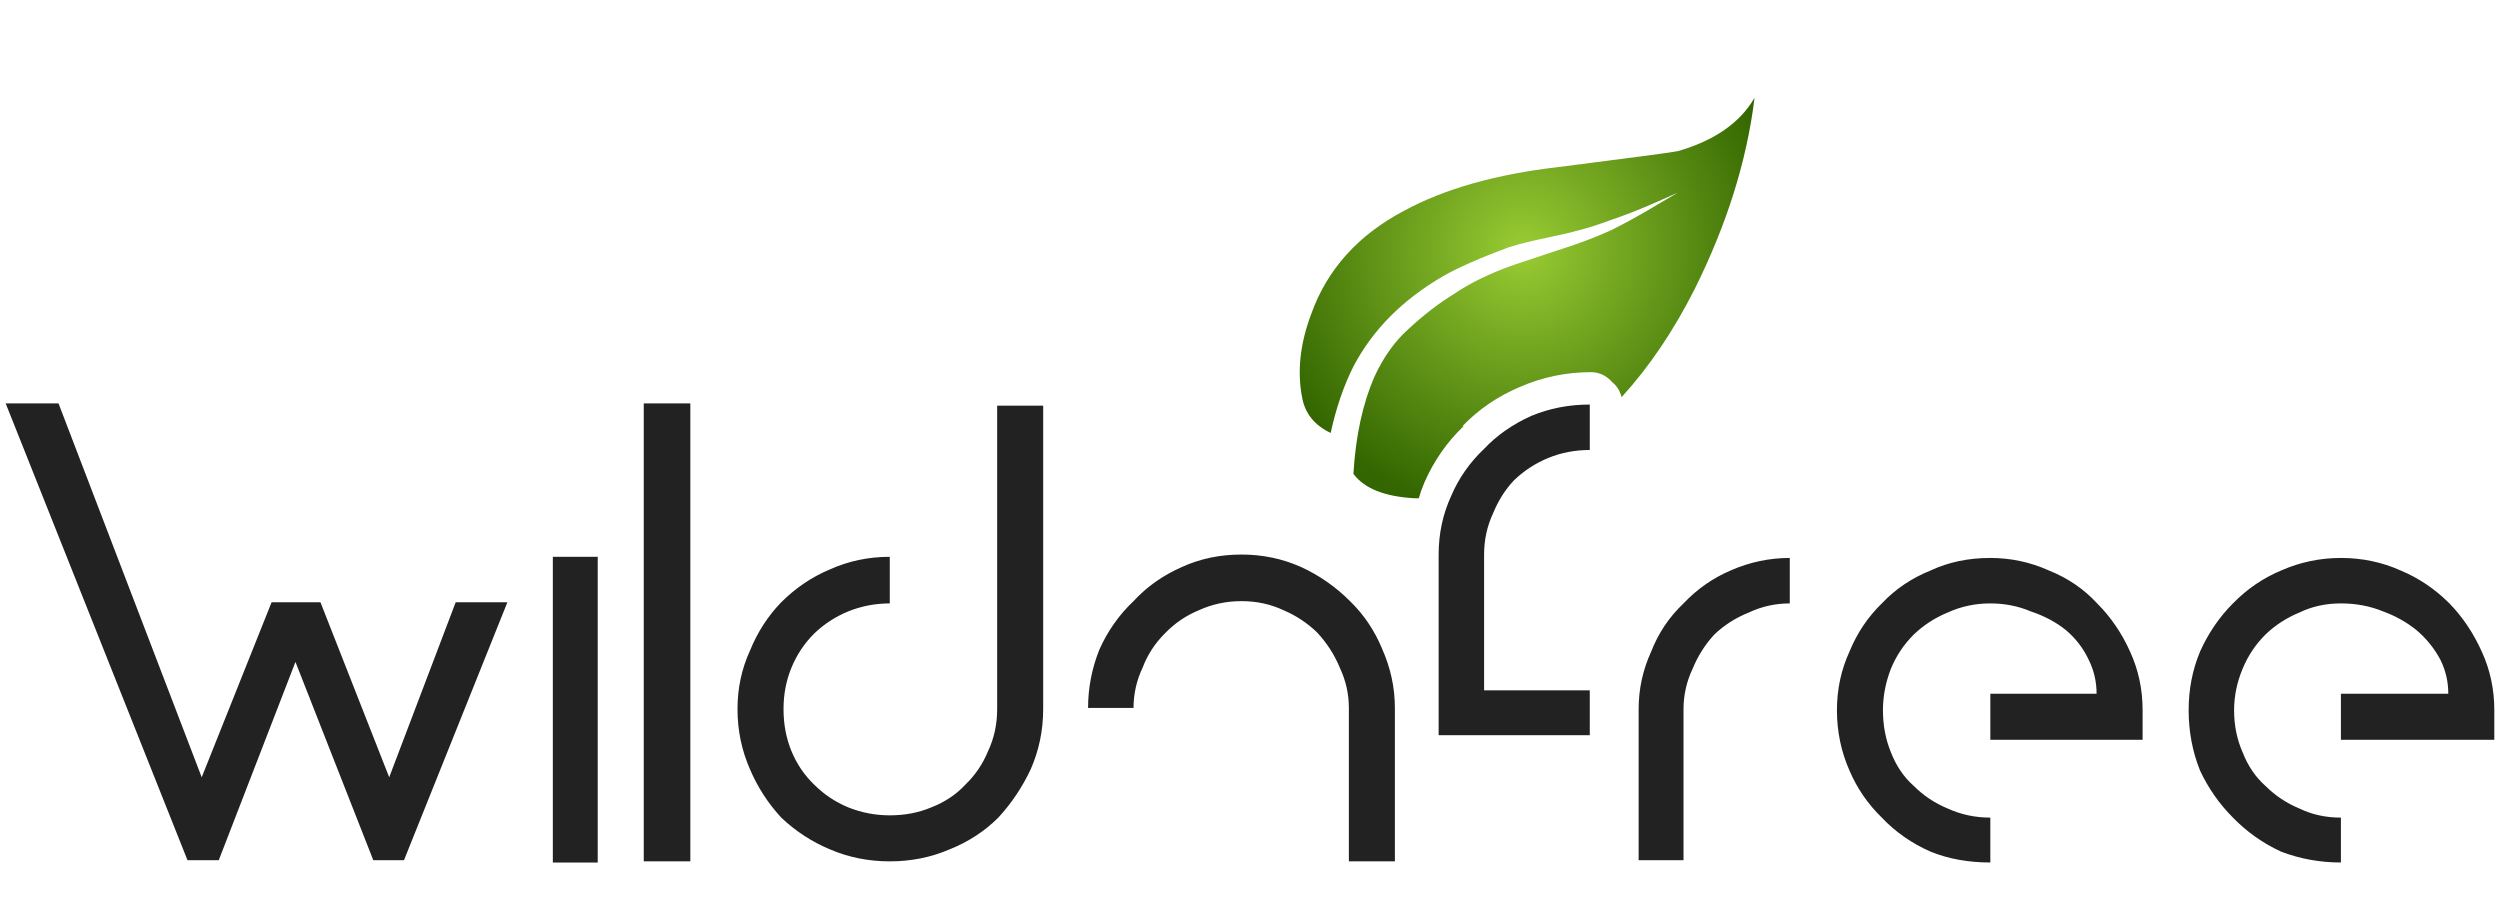
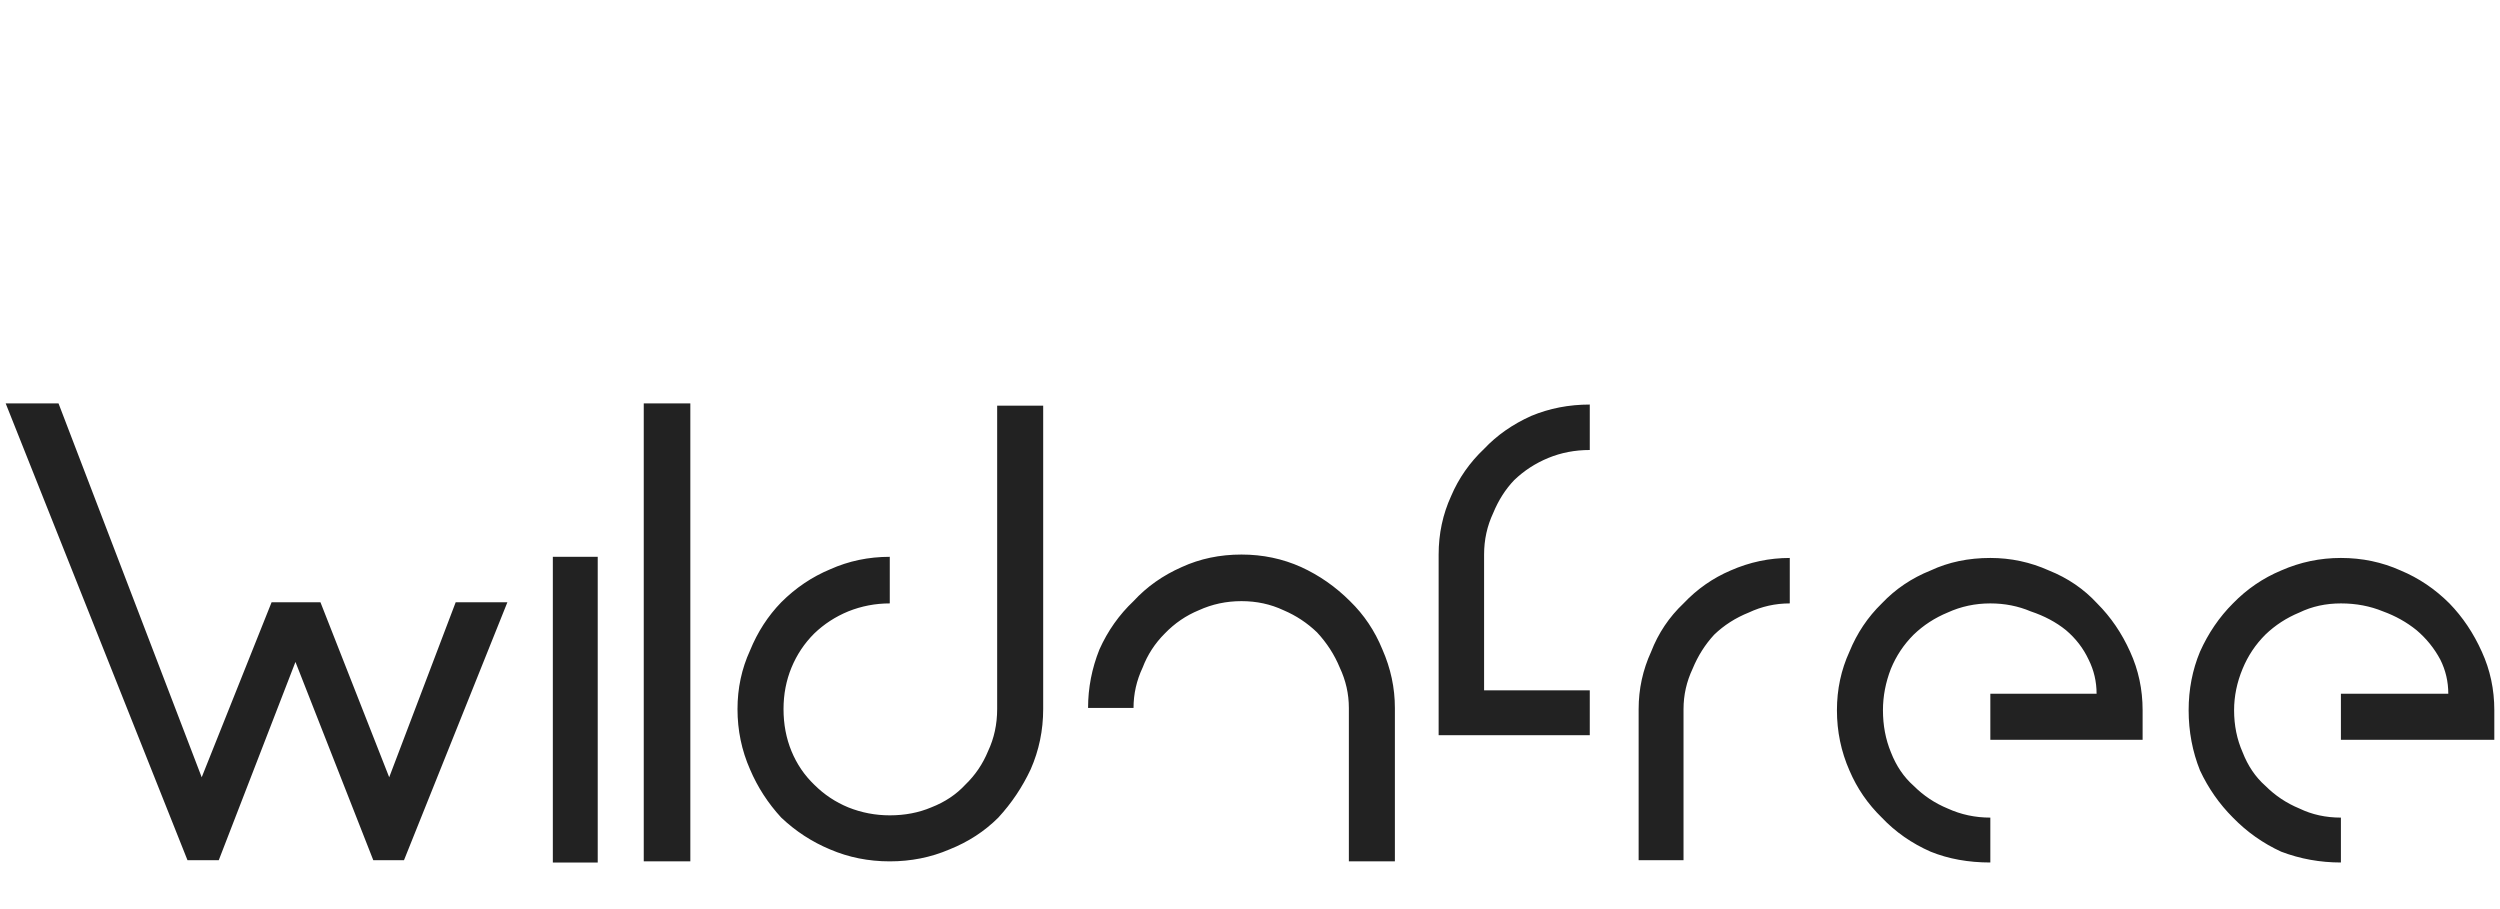
<svg xmlns="http://www.w3.org/2000/svg" xmlns:xlink="http://www.w3.org/1999/xlink" version="1.1" preserveAspectRatio="none" x="0px" y="0px" width="220px" height="80px" viewBox="0 0 220 80">
  <defs>
    <radialGradient id="Gradient_1" gradientUnits="userSpaceOnUse" cx="0" cy="0" r="23.65" fx="0" fy="0" gradientTransform="matrix( 1, 0, 0, 1, 134,22) " spreadMethod="pad">
      <stop offset="0%" stop-color="#99CC33" />
      <stop offset="100%" stop-color="#336600" />
    </radialGradient>
    <g id="Layer1_0_FILL">
      <path fill="#222222" stroke="none" d=" M 5.15 35.5 L 0.5 35.5 16.5 75.7 19.25 75.7 26 58.25 32.85 75.7 35.55 75.7 44.65 53 40.1 53 34.25 68.4 28.2 53 23.9 53 17.75 68.4 5.15 35.5 M 60.75 35.5 L 56.65 35.5 56.65 75.8 60.75 75.8 60.75 35.5 M 52.6 49 L 48.65 49 48.65 75.9 52.6 75.9 52.6 49 M 152.3 50.2 Q 149.95 51.2 148.15 53.1 146.25 54.9 145.3 57.35 144.2 59.75 144.2 62.4 L 144.2 75.7 148.15 75.7 148.15 62.4 Q 148.15 60.55 148.95 58.85 149.65 57.15 150.85 55.85 152.15 54.6 153.9 53.9 155.6 53.1 157.5 53.1 L 157.5 49.1 Q 154.8 49.1 152.3 50.2 M 102.5 55.75 Q 103.8 54.4 105.5 53.7 107.25 52.9 109.25 52.9 111.25 52.9 112.95 53.7 114.6 54.4 115.9 55.65 117.2 57.05 117.9 58.75 118.7 60.45 118.7 62.3 L 118.7 75.8 122.75 75.8 122.75 62.3 Q 122.75 59.65 121.65 57.15 120.65 54.7 118.8 52.9 116.9 51 114.5 49.9 112.05 48.8 109.25 48.8 106.4 48.8 104 49.9 101.5 51 99.75 52.9 97.85 54.7 96.75 57.15 95.75 59.65 95.75 62.3 L 99.75 62.3 Q 99.75 60.45 100.55 58.75 101.2 57.05 102.5 55.75 M 91.8 35.7 L 87.75 35.7 87.75 62.4 Q 87.75 64.4 86.95 66.1 86.25 67.8 84.95 69.05 83.75 70.35 81.95 71.05 80.3 71.75 78.3 71.75 76.4 71.75 74.65 71.05 72.95 70.35 71.65 69.05 70.35 67.8 69.65 66.1 68.95 64.4 68.95 62.4 68.95 60.45 69.65 58.75 70.35 57.05 71.65 55.75 72.95 54.5 74.65 53.8 76.4 53.1 78.3 53.1 L 78.3 49 Q 75.5 49 73.05 50.1 70.65 51.1 68.75 53 67 54.8 66 57.25 64.9 59.65 64.9 62.4 64.9 65.2 66 67.7 67 70.05 68.75 71.95 70.65 73.75 73.05 74.75 75.5 75.8 78.3 75.8 81.1 75.8 83.55 74.75 86.05 73.75 87.85 71.95 89.6 70.05 90.7 67.7 91.8 65.2 91.8 62.4 L 91.8 35.7 M 139.9 35.6 Q 137.15 35.6 134.75 36.6 132.3 37.7 130.6 39.5 128.7 41.3 127.7 43.65 126.6 46.05 126.6 48.8 L 126.6 64.7 139.9 64.7 139.9 60.75 130.6 60.75 130.6 48.8 Q 130.6 46.85 131.4 45.15 132.1 43.45 133.25 42.25 134.55 41 136.25 40.3 137.95 39.6 139.9 39.6 L 139.9 35.6 M 187.45 57.35 Q 186.35 54.9 184.55 53.1 182.8 51.2 180.3 50.2 177.85 49.1 175.15 49.1 172.25 49.1 169.9 50.2 167.4 51.2 165.6 53.1 163.75 54.9 162.75 57.35 161.65 59.75 161.65 62.5 161.65 65.3 162.75 67.8 163.75 70.15 165.6 71.95 167.4 73.85 169.9 74.95 172.25 75.9 175.15 75.9 L 175.15 71.95 Q 173.15 71.95 171.4 71.15 169.7 70.45 168.4 69.15 167.1 68 166.4 66.2 165.7 64.5 165.7 62.5 165.7 60.65 166.4 58.85 167.1 57.15 168.4 55.85 169.7 54.6 171.4 53.9 173.15 53.1 175.15 53.1 177.05 53.1 178.7 53.8 180.5 54.4 181.8 55.45 183.1 56.55 183.8 58.05 184.5 59.45 184.5 61.05 L 175.15 61.05 175.15 65.1 188.55 65.1 188.55 62.5 Q 188.55 59.75 187.45 57.35 M 196.5 53.1 Q 194.7 54.9 193.6 57.35 192.6 59.75 192.6 62.5 192.6 65.3 193.6 67.8 194.7 70.15 196.5 71.95 198.35 73.85 200.75 74.95 203.25 75.9 206 75.9 L 206 71.95 Q 204 71.95 202.35 71.15 200.65 70.45 199.35 69.15 198.05 68 197.35 66.2 196.6 64.5 196.6 62.5 196.6 60.65 197.35 58.85 198.05 57.15 199.35 55.85 200.65 54.6 202.35 53.9 204 53.1 206 53.1 208 53.1 209.7 53.8 211.35 54.4 212.65 55.45 213.95 56.55 214.75 58.05 215.45 59.45 215.45 61.05 L 206 61.05 206 65.1 219.5 65.1 219.5 62.5 Q 219.5 59.75 218.4 57.35 217.3 54.9 215.55 53.1 213.65 51.2 211.25 50.2 208.8 49.1 206 49.1 203.25 49.1 200.75 50.2 198.35 51.2 196.5 53.1 Z" />
-       <path fill="url(#Gradient_1)" stroke="none" d=" M 154.4 8.6 Q 152.5 11.9 147.65 13.3 147.35 13.4 137.15 14.7 128.9 15.65 123.55 18.55 117.5 21.75 115.4 27.6 113.9 31.55 114.6 35.05 115 37.1 117.1 38.1 117.8 34.85 119.1 32.25 121.65 27.4 127 24.3 128.9 23.2 132.8 21.75 134.05 21.35 136.45 20.85 139.4 20.25 141.5 19.45 143.6 18.75 145.85 17.75 L 147.65 16.95 145.95 17.95 Q 143.8 19.25 141.8 20.25 139.6 21.25 136.85 22.1 L 133.25 23.3 Q 130.1 24.4 127.9 25.9 125.95 27.1 123.95 28.95 122.15 30.55 120.95 33.15 119.4 36.7 119.1 41.7 120.55 43.65 124.55 43.85 124.65 43.85 124.85 43.85 125.05 43.15 125.35 42.45 126.6 39.6 128.8 37.5 L 128.7 37.5 Q 130.8 35.3 133.75 34.05 136.75 32.75 140 32.75 141.1 32.75 141.9 33.65 142.5 34.15 142.7 34.95 146.35 30.95 149.15 25.4 153.4 16.85 154.4 8.6 Z" />
    </g>
  </defs>
  <g transform="matrix( 1, 0, 0, 1, 0,0) ">
    <use xlink:href="#Layer1_0_FILL" />
  </g>
</svg>